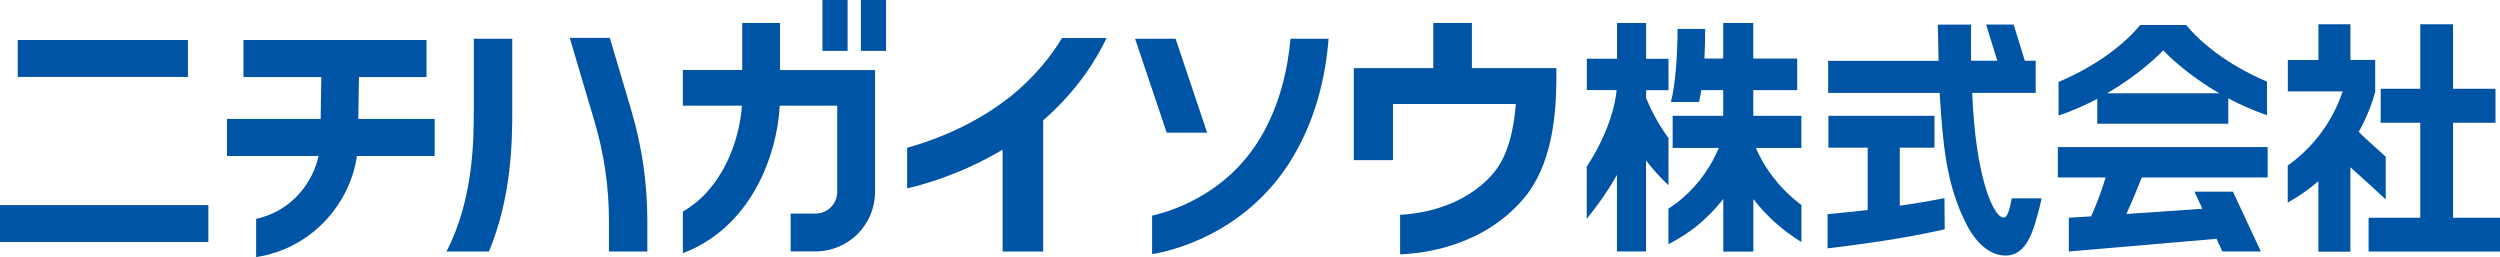
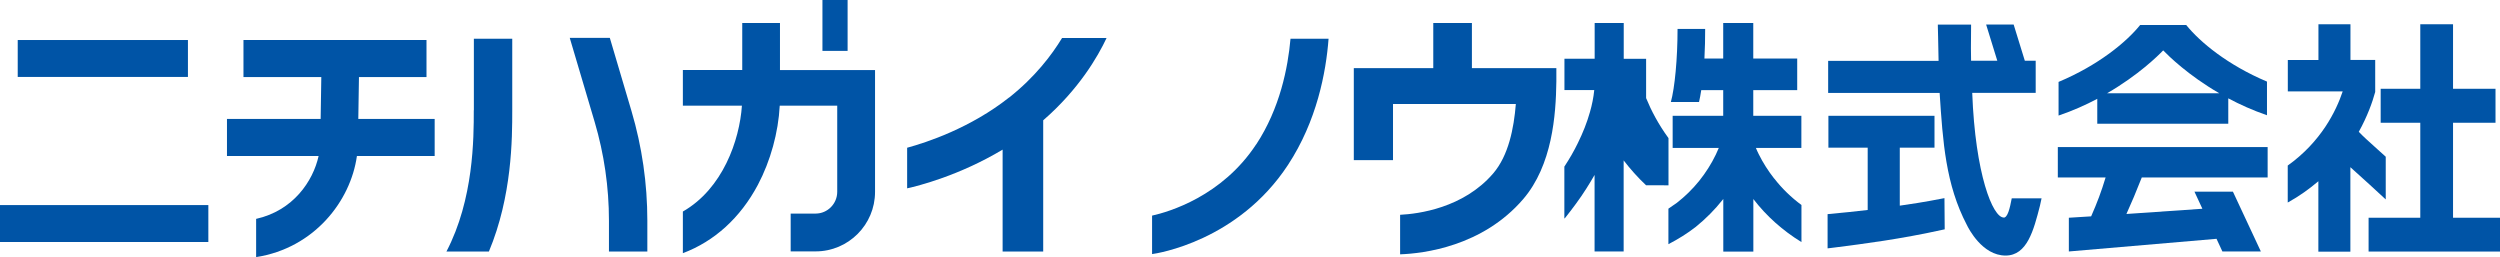
<svg xmlns="http://www.w3.org/2000/svg" id="_レイヤー_2" data-name="レイヤー 2" viewBox="0 0 306.1 31.49">
  <defs>
    <style>
      .cls-1 {
        fill: #0054a6;
      }
    </style>
  </defs>
  <g id="moji">
    <g>
      <rect class="cls-1" x="2.17" y="4.9" width="20.84" height="4.52" />
      <rect class="cls-1" y="25.11" width="25.51" height="4.52" />
      <path class="cls-1" d="M95.51,2.82h-4.63v5.75h-7.27v4.37h7.23c-.29,4.24-2.35,10.17-7.23,12.96v5.1c3.88-1.46,7.04-4.34,9.18-8.36,1.56-2.95,2.51-6.43,2.68-9.7h7.04v10.55c0,1.46-1.19,2.66-2.64,2.66h-3.06v4.63h3.06c4.01,0,7.27-3.27,7.27-7.28v-14.92h-11.64V2.82Z" />
-       <rect class="cls-1" x="105.41" width="3.08" height="6.23" />
      <rect class="cls-1" x="100.7" width="3.08" height="6.23" />
      <path class="cls-1" d="M74.66,4.64h-4.9l3.05,10.29c1.16,3.92,1.75,7.99,1.75,12.09v3.78h4.7v-3.78c0-4.55-.65-9.06-1.94-13.42l-2.65-8.95Z" />
      <path class="cls-1" d="M58.01,13.5c0,3.41,0,10.9-3.35,17.3h5.2c2.85-6.8,2.86-13.88,2.86-17.3V4.74h-4.7v8.76Z" />
      <path class="cls-1" d="M237.86,24.3c-2.22.44-4.17.73-5.11.86l-.14.02v-7.1h4.25v-3.9h-12.99v3.9h4.81v7.63c-.95.12-3.65.4-4.91.51v4.19l.82-.1c3.61-.46,8.1-1.03,13.37-2.2l.15-.03-.03-3.82-.23.04Z" />
      <path class="cls-1" d="M245.33,26.63c-1.34,0-3.48-5.31-3.85-15.26h7.77v-3.93h-1.33l-1.37-4.44h-3.37l1.37,4.44h-3.21c-.03-1.07-.02-1.62,0-4.24v-.19s-4.07,0-4.07,0v.19c0,.07.01.59.03,1.25.02,1.03.06,2.4.06,3h-13.52v3.93h13.65c.39,6.01.74,11.21,3.33,16.16.18.38,1.87,3.75,4.74,3.75,2.65,0,3.44-3.1,4.21-6.09l.2-.92h-3.65c-.24,1.25-.5,2.37-1,2.37Z" />
      <path class="cls-1" d="M251.96,21.73h5.85c-.53,1.75-1.01,3.03-1.77,4.76-1.23.08-2.2.14-2.73.17v4.13l18.08-1.55.72,1.55h4.71l-3.42-7.32h-4.71l.97,2.09c-1.9.13-5.76.4-9.3.64.58-1.27,1.22-2.79,1.88-4.47h15.41v-3.72h-25.69v3.72Z" />
      <path class="cls-1" d="M256.79,15.15h16.04v-3.11c1.42.76,3,1.47,4.74,2.07v-4.12c-4.81-2.03-8.2-4.83-9.89-6.93h-5.64c-1.7,2.11-5.13,4.93-9.99,6.97v4.12c1.74-.59,3.32-1.3,4.74-2.05v3.06ZM264.86,6.17c.64.66,3.05,3.04,6.87,5.25h-13.74c3.82-2.21,6.23-4.58,6.87-5.25Z" />
      <polygon class="cls-1" points="300.35 26.66 300.35 15.03 305.55 15.03 305.55 10.87 300.35 10.87 300.35 2.97 296.34 2.97 296.34 10.87 291.49 10.87 291.49 15.03 296.34 15.03 296.34 26.66 290.01 26.66 290.01 30.8 306.1 30.8 306.1 26.66 300.35 26.66" />
      <path class="cls-1" d="M292.11,24.4v-5.21c-.37-.33-.7-.63-1.01-.91-1.1-.99-1.79-1.61-2.29-2.14,1.05-1.89,1.67-3.63,2.01-4.88v-.08h0v-3.84h-3.03V2.97h-3.92v4.38h-3.75v3.84h6.72c-.8,2.39-2.63,6.15-6.73,9.08v4.53c1.43-.79,2.66-1.68,3.75-2.61v8.62h3.92v-10.34c.23.21.48.43.74.67.92.83,2.07,1.86,3.58,3.27Z" />
-       <polygon class="cls-1" points="142.89 16.24 147.76 16.24 147.8 16.24 143.94 4.74 143.89 4.74 139.03 4.74 138.98 4.74 142.85 16.24 142.89 16.24" />
      <path class="cls-1" d="M43.95,9.44h8.27v-4.54h-22.41v4.54h9.53l-.08,5.12h-11.47v4.54h11.22c-.68,3.09-3.12,6.69-7.65,7.7v4.68c7.09-1.1,11.57-6.84,12.34-12.38h9.52v-4.54h-9.35l.08-5.12Z" />
      <path class="cls-1" d="M153.81,17.67c-4.19,6.38-10.72,8.28-12.75,8.73v4.71c.61-.08,10.5-1.58,16.63-10.9,3.55-5.4,4.67-11.36,4.98-15.47h-4.66c-.31,3.53-1.29,8.51-4.19,12.93Z" />
-       <path class="cls-1" d="M204.29,22.69v-5.78c-1.23-1.68-2.12-3.38-2.74-4.9v-.97h2.74v-3.84h-2.74V2.82h-3.56v4.37h-3.7v3.84h3.65c-.09.9-.27,1.81-.53,2.7-.36,1.28-.86,2.53-1.46,3.75-.48,1-1.05,1.98-1.67,2.92v6.31l.04.04c.94-1.19,1.86-2.4,2.67-3.69.34-.54.67-1.08.99-1.64v9.37h3.56v-11.15c.8,1.04,1.7,2.06,2.74,3.04Z" />
+       <path class="cls-1" d="M204.29,22.69v-5.78c-1.23-1.68-2.12-3.38-2.74-4.9v-.97v-3.84h-2.74V2.82h-3.56v4.37h-3.7v3.84h3.65c-.09.9-.27,1.81-.53,2.7-.36,1.28-.86,2.53-1.46,3.75-.48,1-1.05,1.98-1.67,2.92v6.31l.04.04c.94-1.19,1.86-2.4,2.67-3.69.34-.54.67-1.08.99-1.64v9.37h3.56v-11.15c.8,1.04,1.7,2.06,2.74,3.04Z" />
      <path class="cls-1" d="M217.23,21.86c-.73-.93-1.37-1.93-1.89-2.98-.13-.25-.24-.51-.35-.77h5.57v-3.93h-5.89v-3.14h5.38v-3.87h-5.38V2.82h-3.68v4.35h-2.3c.07-1.27.09-2.52.09-3.63h-3.38s0,0,0,0c0,3.65-.34,7.22-.82,8.95h0s3.45,0,3.45,0c.11-.46.19-.95.27-1.45h2.69v3.14h-6.19v3.93h5.65c-.11.27-.24.54-.36.81-.55,1.15-1.25,2.24-2.05,3.24-.8.99-1.72,1.89-2.72,2.67-.34.25-.69.49-1.04.72v4.35c1.17-.61,2.3-1.3,3.35-2.12,1.22-.99,2.33-2.1,3.3-3.33.02-.03.04-.06.07-.09v6.45h3.68v-6.44c1.61,2.1,3.62,3.88,5.89,5.27v-4.54c-1.24-.92-2.37-2-3.32-3.23Z" />
      <path class="cls-1" d="M123.55,11.94c-4.74,3.74-10.09,5.5-12.48,6.15v4.97c1.4-.31,6.4-1.57,11.69-4.74v12.48h4.97V14.73c4.36-3.78,6.69-7.8,7.76-10.08h-5.45c-1.24,2.05-3.29,4.77-6.49,7.3Z" />
      <path class="cls-1" d="M185.74,8.34h-5.52V2.82h-4.73v5.52h-4.93s-4.8,0-4.8,0v11.27h4.8v-6.88h15.04c-.24,2.99-.9,6.32-2.77,8.5-3.65,4.26-9.2,4.96-11.4,5.07v4.84c2.84-.1,10.08-.95,15.07-6.76,3.56-4.15,4.01-10.28,4.06-14.4v-1.64s-4.82,0-4.82,0h0Z" />
    </g>
  </g>
</svg>